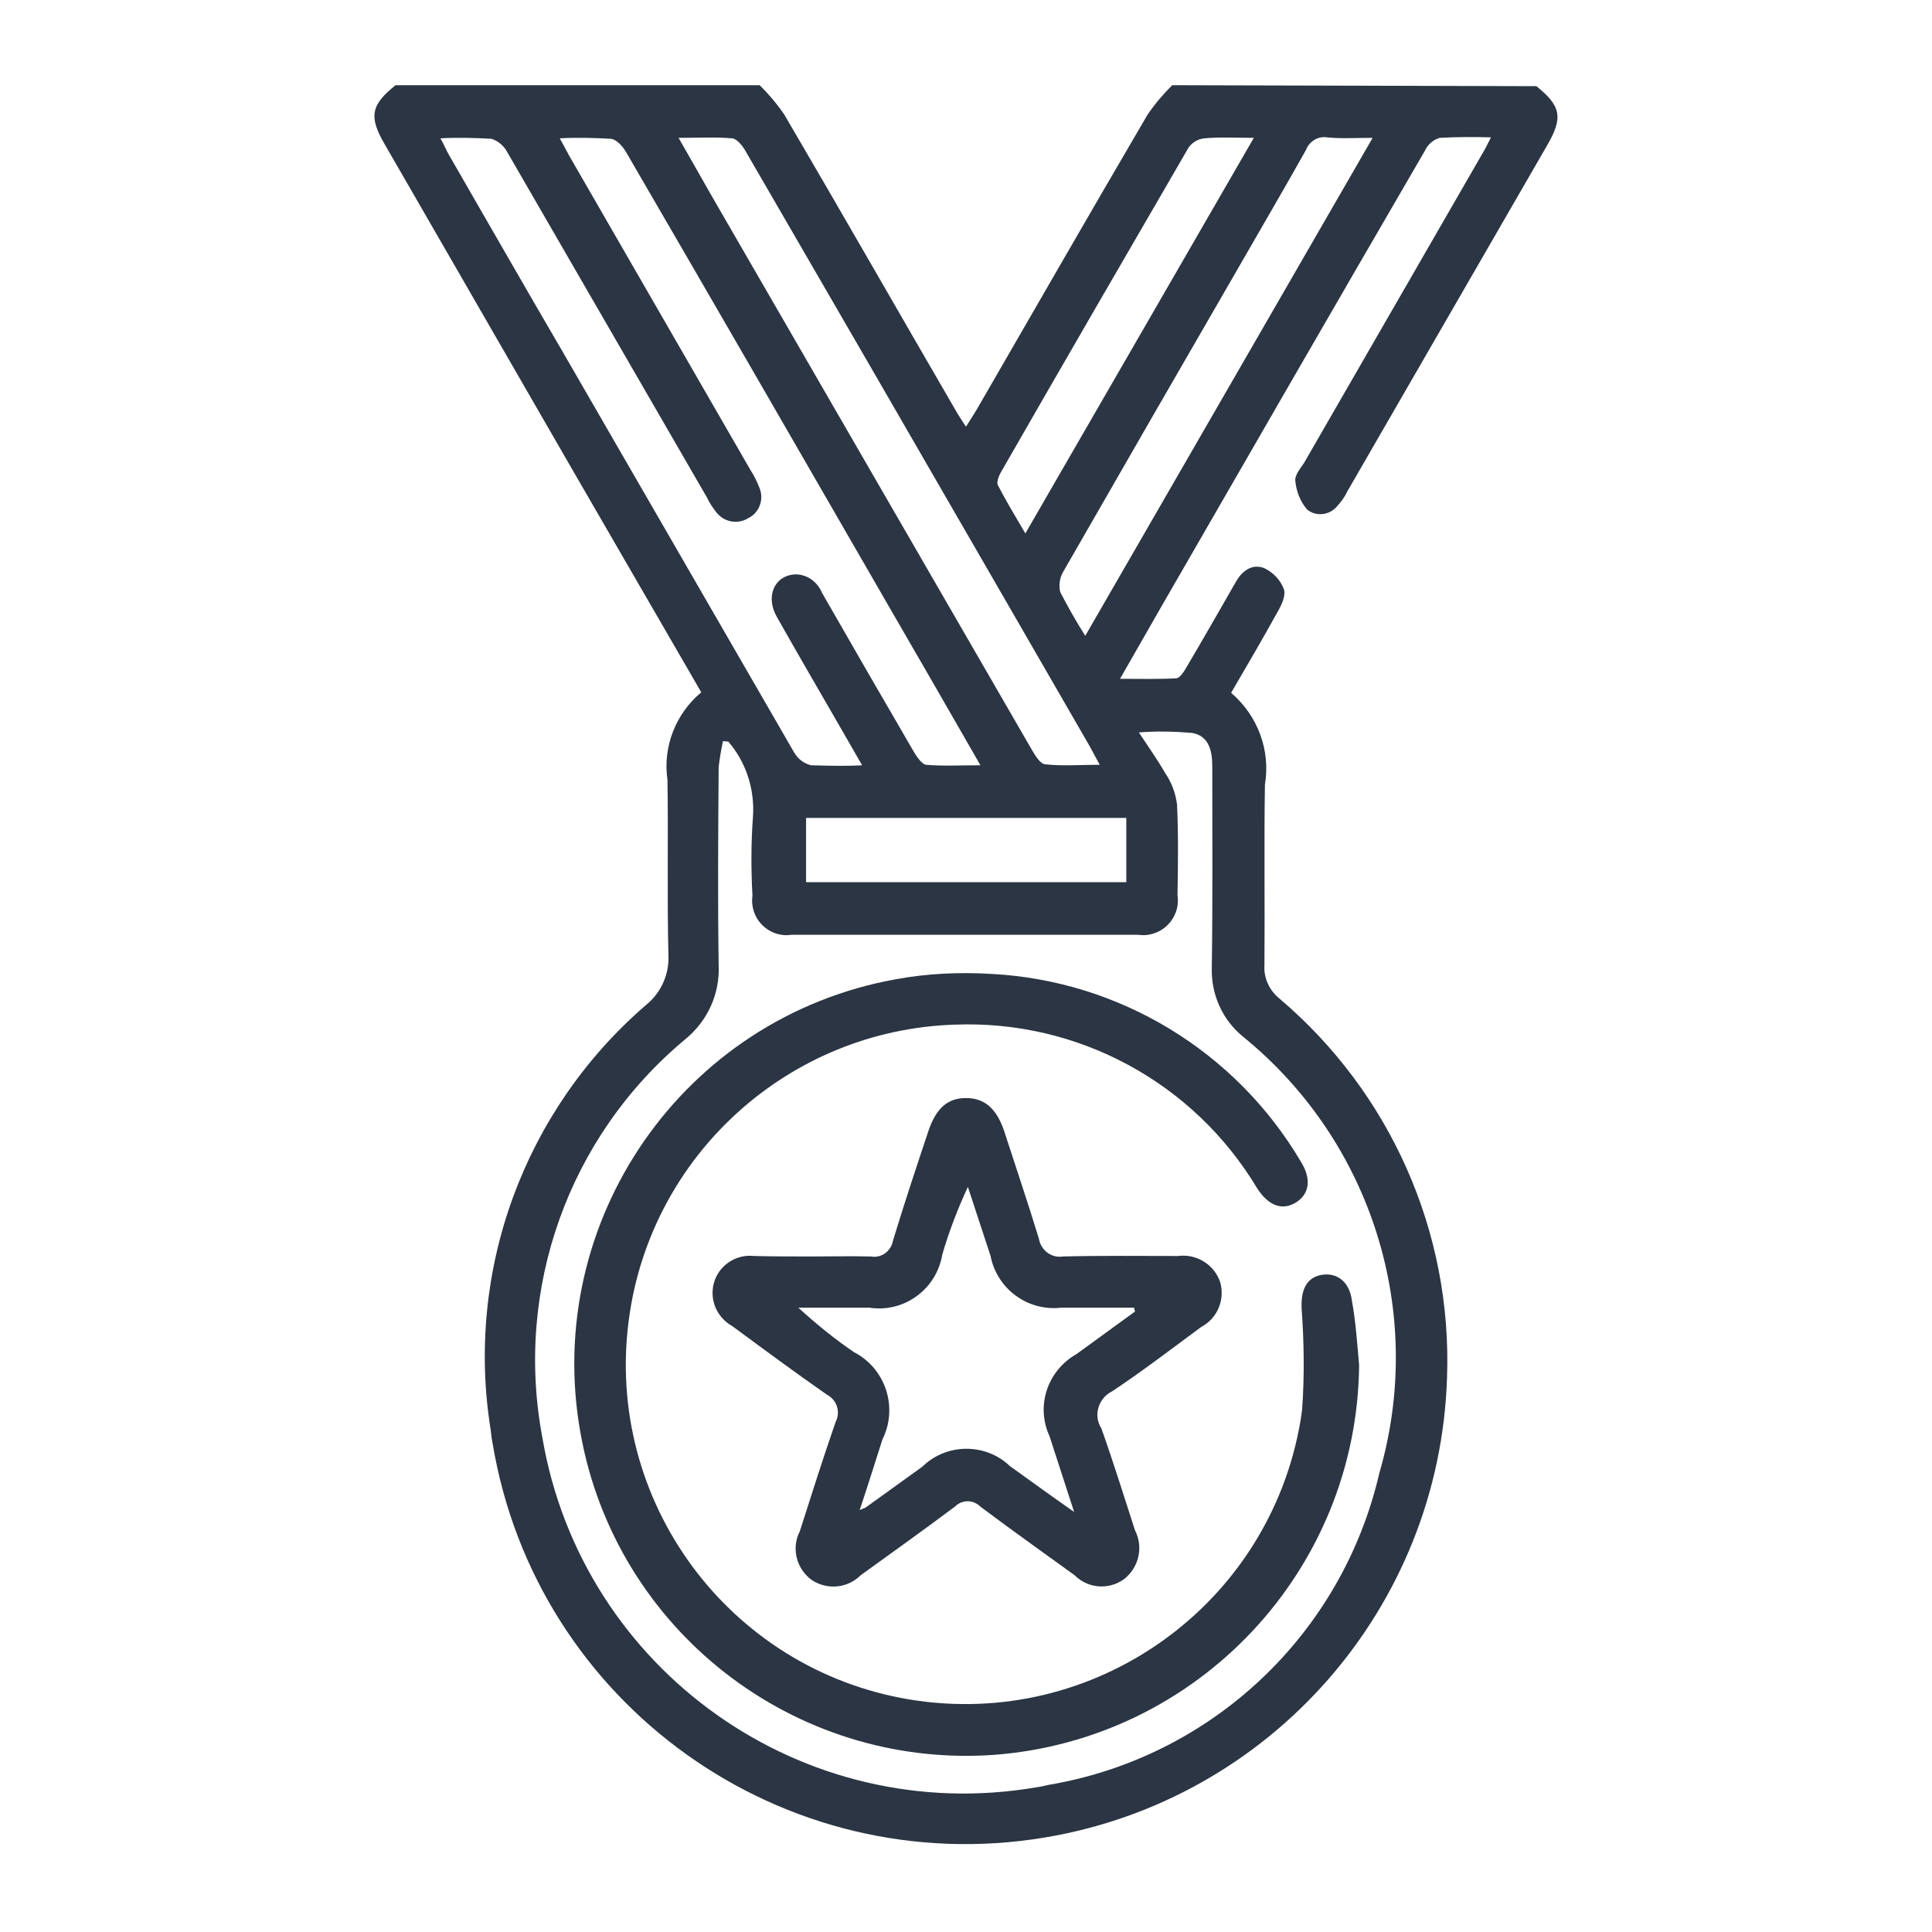
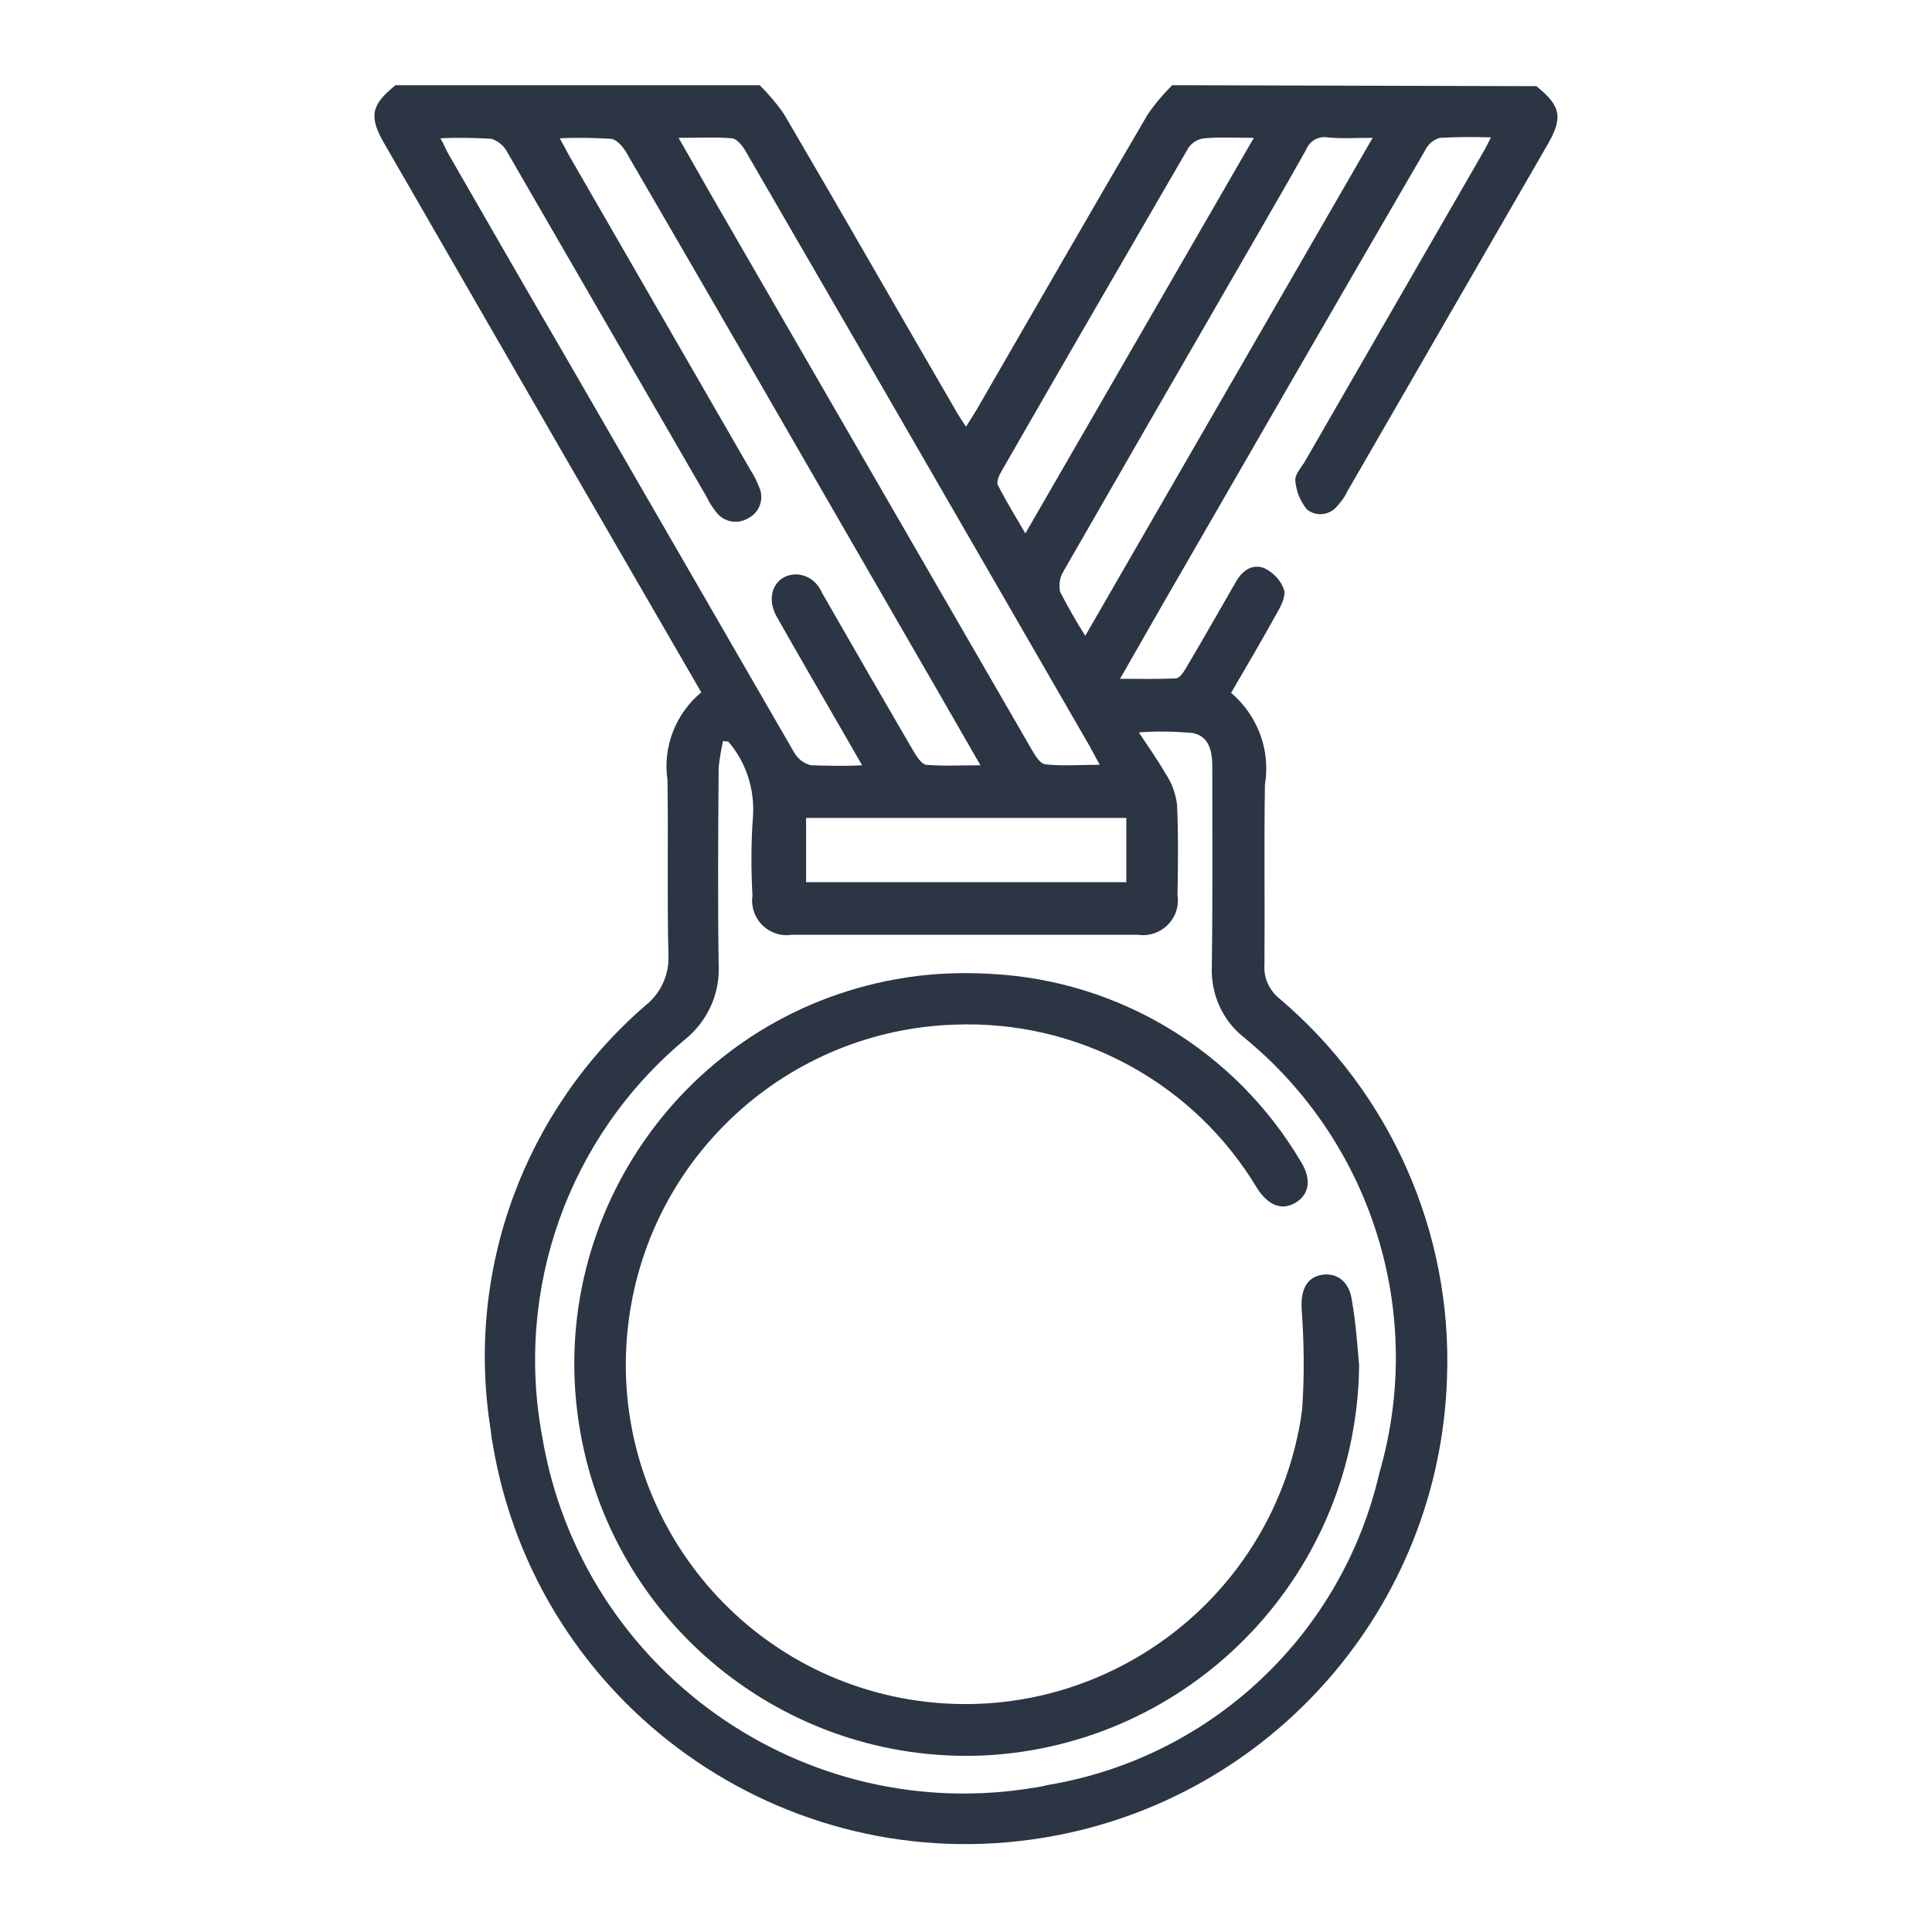
<svg xmlns="http://www.w3.org/2000/svg" id="Capa_1" x="0px" y="0px" viewBox="0 0 40 40" style="enable-background:new 0 0 40 40;" xml:space="preserve">
  <style type="text/css">	.st0{fill:#2B3543;}</style>
  <g id="Grupo_220" transform="translate(408.979 -857.226)">
    <path id="Trazado_2591" class="st0" d="M-377.17,859.01c0.51,0.41,0.56,0.65,0.22,1.23c-1.38,2.39-2.76,4.78-4.14,7.17  c-0.05,0.11-0.12,0.2-0.2,0.29c-0.15,0.19-0.43,0.23-0.62,0.08c-0.01,0-0.01-0.01-0.02-0.02c-0.13-0.16-0.21-0.36-0.23-0.57  c-0.02-0.12,0.1-0.26,0.18-0.38c1.23-2.13,2.46-4.27,3.69-6.4c0.06-0.1,0.11-0.2,0.18-0.34c-0.35-0.01-0.71-0.01-1.06,0.01  c-0.14,0.04-0.25,0.14-0.31,0.27c-1.82,3.13-3.63,6.27-5.44,9.41l-0.87,1.52c0.42,0,0.79,0.01,1.16-0.01  c0.07,0,0.16-0.13,0.21-0.22c0.35-0.59,0.69-1.19,1.03-1.78c0.13-0.23,0.34-0.38,0.59-0.28c0.18,0.09,0.33,0.24,0.4,0.43  c0.05,0.12-0.04,0.32-0.12,0.46c-0.31,0.56-0.63,1.11-0.97,1.69c0.55,0.47,0.82,1.19,0.7,1.9c-0.02,1.24,0,2.49-0.01,3.73  c-0.02,0.27,0.1,0.53,0.31,0.7c2.3,1.95,3.58,4.84,3.47,7.85c-0.15,4.75-3.64,8.74-8.33,9.52c-5.41,0.9-10.53-2.75-11.43-8.16  c-0.02-0.09-0.03-0.19-0.04-0.28c-0.53-3.29,0.69-6.62,3.22-8.8c0.31-0.25,0.48-0.64,0.46-1.03c-0.03-1.21,0-2.42-0.02-3.63  c-0.1-0.68,0.17-1.37,0.7-1.81l-2.68-4.63l-3.87-6.71c-0.34-0.58-0.29-0.82,0.22-1.23h7.54c0.19,0.19,0.36,0.39,0.51,0.61  c1.19,2.03,2.36,4.08,3.54,6.11c0.06,0.11,0.13,0.21,0.22,0.35c0.09-0.14,0.16-0.25,0.22-0.35c1.18-2.04,2.35-4.08,3.54-6.11  c0.15-0.22,0.32-0.42,0.51-0.61L-377.17,859.01z M-393.9,872.58l-0.11-0.01c-0.04,0.18-0.07,0.36-0.09,0.54  c-0.01,1.36-0.02,2.73,0,4.09c0.03,0.6-0.23,1.17-0.7,1.55c-2.41,2.01-3.53,5.16-2.95,8.24c0.82,4.82,5.4,8.07,10.23,7.24  c0.08-0.01,0.17-0.03,0.25-0.05c3.38-0.57,6.08-3.12,6.85-6.46c0.96-3.3-0.15-6.85-2.81-9.02c-0.44-0.35-0.68-0.89-0.66-1.45  c0.02-1.39,0.01-2.77,0.01-4.16c0-0.32-0.07-0.63-0.42-0.69c-0.37-0.03-0.73-0.04-1.1-0.01c0.21,0.32,0.39,0.57,0.55,0.85  c0.13,0.19,0.21,0.41,0.24,0.64c0.03,0.63,0.02,1.26,0.01,1.88c0.06,0.39-0.21,0.76-0.61,0.82c-0.07,0.01-0.13,0.01-0.2,0  c-2.39,0-4.79,0-7.18,0c-0.39,0.06-0.76-0.22-0.81-0.61c-0.01-0.06-0.01-0.13,0-0.2c-0.03-0.54-0.03-1.09,0.01-1.63  C-393.35,873.57-393.53,873.01-393.9,872.58L-393.9,872.58z M-391.13,873.07l-0.46-0.8c-0.44-0.76-0.88-1.52-1.31-2.28  c-0.23-0.41-0.05-0.83,0.35-0.87c0.26-0.02,0.49,0.14,0.59,0.38c0.63,1.1,1.26,2.19,1.9,3.29c0.06,0.1,0.16,0.25,0.25,0.27  c0.35,0.03,0.72,0.01,1.13,0.01c-0.63-1.1-1.22-2.12-1.81-3.14c-1.84-3.19-3.68-6.38-5.53-9.56c-0.07-0.12-0.2-0.26-0.31-0.27  c-0.35-0.02-0.71-0.03-1.06-0.01c0.08,0.15,0.14,0.25,0.19,0.35c1.25,2.17,2.51,4.35,3.76,6.52c0.08,0.12,0.14,0.25,0.19,0.38  c0.09,0.23-0.01,0.5-0.23,0.61c-0.22,0.14-0.51,0.09-0.67-0.12c-0.07-0.09-0.14-0.19-0.19-0.3c-1.38-2.39-2.76-4.77-4.14-7.16  c-0.07-0.13-0.18-0.22-0.32-0.27c-0.35-0.02-0.71-0.03-1.06-0.01c0.08,0.14,0.12,0.25,0.18,0.35c0.79,1.37,1.58,2.75,2.38,4.12  c1.59,2.75,3.17,5.49,4.76,8.24c0.08,0.14,0.2,0.23,0.35,0.27C-391.83,873.08-391.48,873.09-391.13,873.07L-391.13,873.07z   M-394.93,860.08c0.25,0.44,0.47,0.82,0.69,1.21c2.21,3.82,4.42,7.65,6.63,11.47c0.07,0.12,0.17,0.28,0.27,0.29  c0.35,0.04,0.72,0.01,1.13,0.01c-0.09-0.17-0.15-0.27-0.2-0.37c-0.57-0.99-1.15-1.99-1.72-2.98c-1.8-3.12-3.6-6.23-5.41-9.35  c-0.06-0.11-0.18-0.26-0.28-0.27C-394.17,860.06-394.52,860.08-394.93,860.08L-394.93,860.08z M-380.56,860.08  c-0.35,0-0.65,0.02-0.94-0.01c-0.19-0.03-0.37,0.08-0.44,0.26c-0.42,0.75-0.86,1.5-1.29,2.25c-1.25,2.16-2.5,4.33-3.74,6.49  c-0.07,0.12-0.09,0.27-0.06,0.41c0.16,0.31,0.33,0.61,0.52,0.91L-380.56,860.08z M-383.02,860.08c-0.38,0-0.7-0.02-1.02,0.01  c-0.13,0.01-0.25,0.08-0.33,0.19c-1.3,2.24-2.6,4.48-3.89,6.73c-0.04,0.07-0.09,0.2-0.06,0.26c0.17,0.33,0.36,0.64,0.57,1  L-383.02,860.08z M-385.66,874.16h-6.63v1.33h6.63L-385.66,874.16z" />
    <path id="Trazado_2592" class="st0" d="M-380.84,885.49c-0.04,4.25-3.34,7.76-7.58,8.07c-4.13,0.28-7.81-2.59-8.54-6.66  c-0.79-4.4,2.13-8.61,6.53-9.4c0.65-0.12,1.32-0.15,1.98-0.11c2.65,0.14,5.05,1.6,6.4,3.88c0.22,0.35,0.19,0.66-0.08,0.84  c-0.29,0.19-0.58,0.09-0.82-0.28c-1.31-2.19-3.71-3.49-6.26-3.39c-3.44,0.11-6.3,2.7-6.75,6.11c-0.5,3.75,2.06,7.23,5.8,7.86  c3.84,0.64,7.47-1.95,8.11-5.79c0.01-0.07,0.02-0.14,0.03-0.21c0.05-0.7,0.04-1.39-0.01-2.09c-0.02-0.4,0.11-0.65,0.42-0.7  c0.31-0.05,0.57,0.14,0.62,0.53C-380.91,884.59-380.88,885.04-380.84,885.49z" />
-     <path id="Trazado_2593" class="st0" d="M-392.16,883.24c0.4,0,0.81-0.01,1.21,0c0.22,0.04,0.42-0.11,0.46-0.33c0,0,0,0,0,0  c0.23-0.76,0.48-1.51,0.73-2.26c0.16-0.48,0.4-0.69,0.78-0.69s0.63,0.21,0.79,0.68c0.24,0.74,0.49,1.48,0.72,2.23  c0.04,0.24,0.26,0.41,0.5,0.37c0.8-0.02,1.59-0.01,2.38-0.01c0.38-0.05,0.74,0.17,0.87,0.53c0.11,0.37-0.05,0.76-0.39,0.94  c-0.61,0.45-1.21,0.91-1.84,1.33c-0.27,0.13-0.39,0.46-0.25,0.73c0.01,0.01,0.01,0.02,0.02,0.03c0.25,0.7,0.47,1.41,0.7,2.12  c0.18,0.35,0.08,0.78-0.24,1.02c-0.32,0.22-0.74,0.18-1.01-0.09c-0.65-0.47-1.31-0.94-1.95-1.42c-0.15-0.15-0.38-0.15-0.53,0  c-0.64,0.48-1.3,0.95-1.95,1.42c-0.27,0.27-0.69,0.31-1.01,0.1c-0.32-0.23-0.43-0.66-0.25-1.01c0.24-0.75,0.48-1.51,0.74-2.26  c0.11-0.21,0.03-0.46-0.18-0.57c-0.66-0.46-1.31-0.94-1.96-1.42c-0.34-0.19-0.49-0.59-0.36-0.95c0.12-0.33,0.46-0.54,0.81-0.5  C-392.99,883.24-392.58,883.24-392.16,883.24z M-385.48,884.38l-0.02-0.08c-0.5,0-1.01,0-1.51,0c-0.69,0.08-1.33-0.39-1.46-1.07  l-0.47-1.43c-0.21,0.45-0.39,0.92-0.53,1.4c-0.12,0.72-0.79,1.21-1.51,1.1c-0.49,0-0.98,0-1.47,0c0.36,0.33,0.74,0.64,1.15,0.92  c0.66,0.34,0.92,1.15,0.59,1.81c-0.15,0.47-0.3,0.95-0.47,1.46c0.04-0.02,0.08-0.03,0.12-0.05c0.39-0.28,0.79-0.57,1.18-0.85  c0.5-0.49,1.31-0.49,1.81-0.01c0.42,0.3,0.83,0.6,1.33,0.95c-0.19-0.59-0.35-1.08-0.51-1.57c-0.29-0.63-0.04-1.36,0.56-1.7  L-385.48,884.38z" />
  </g>
</svg>